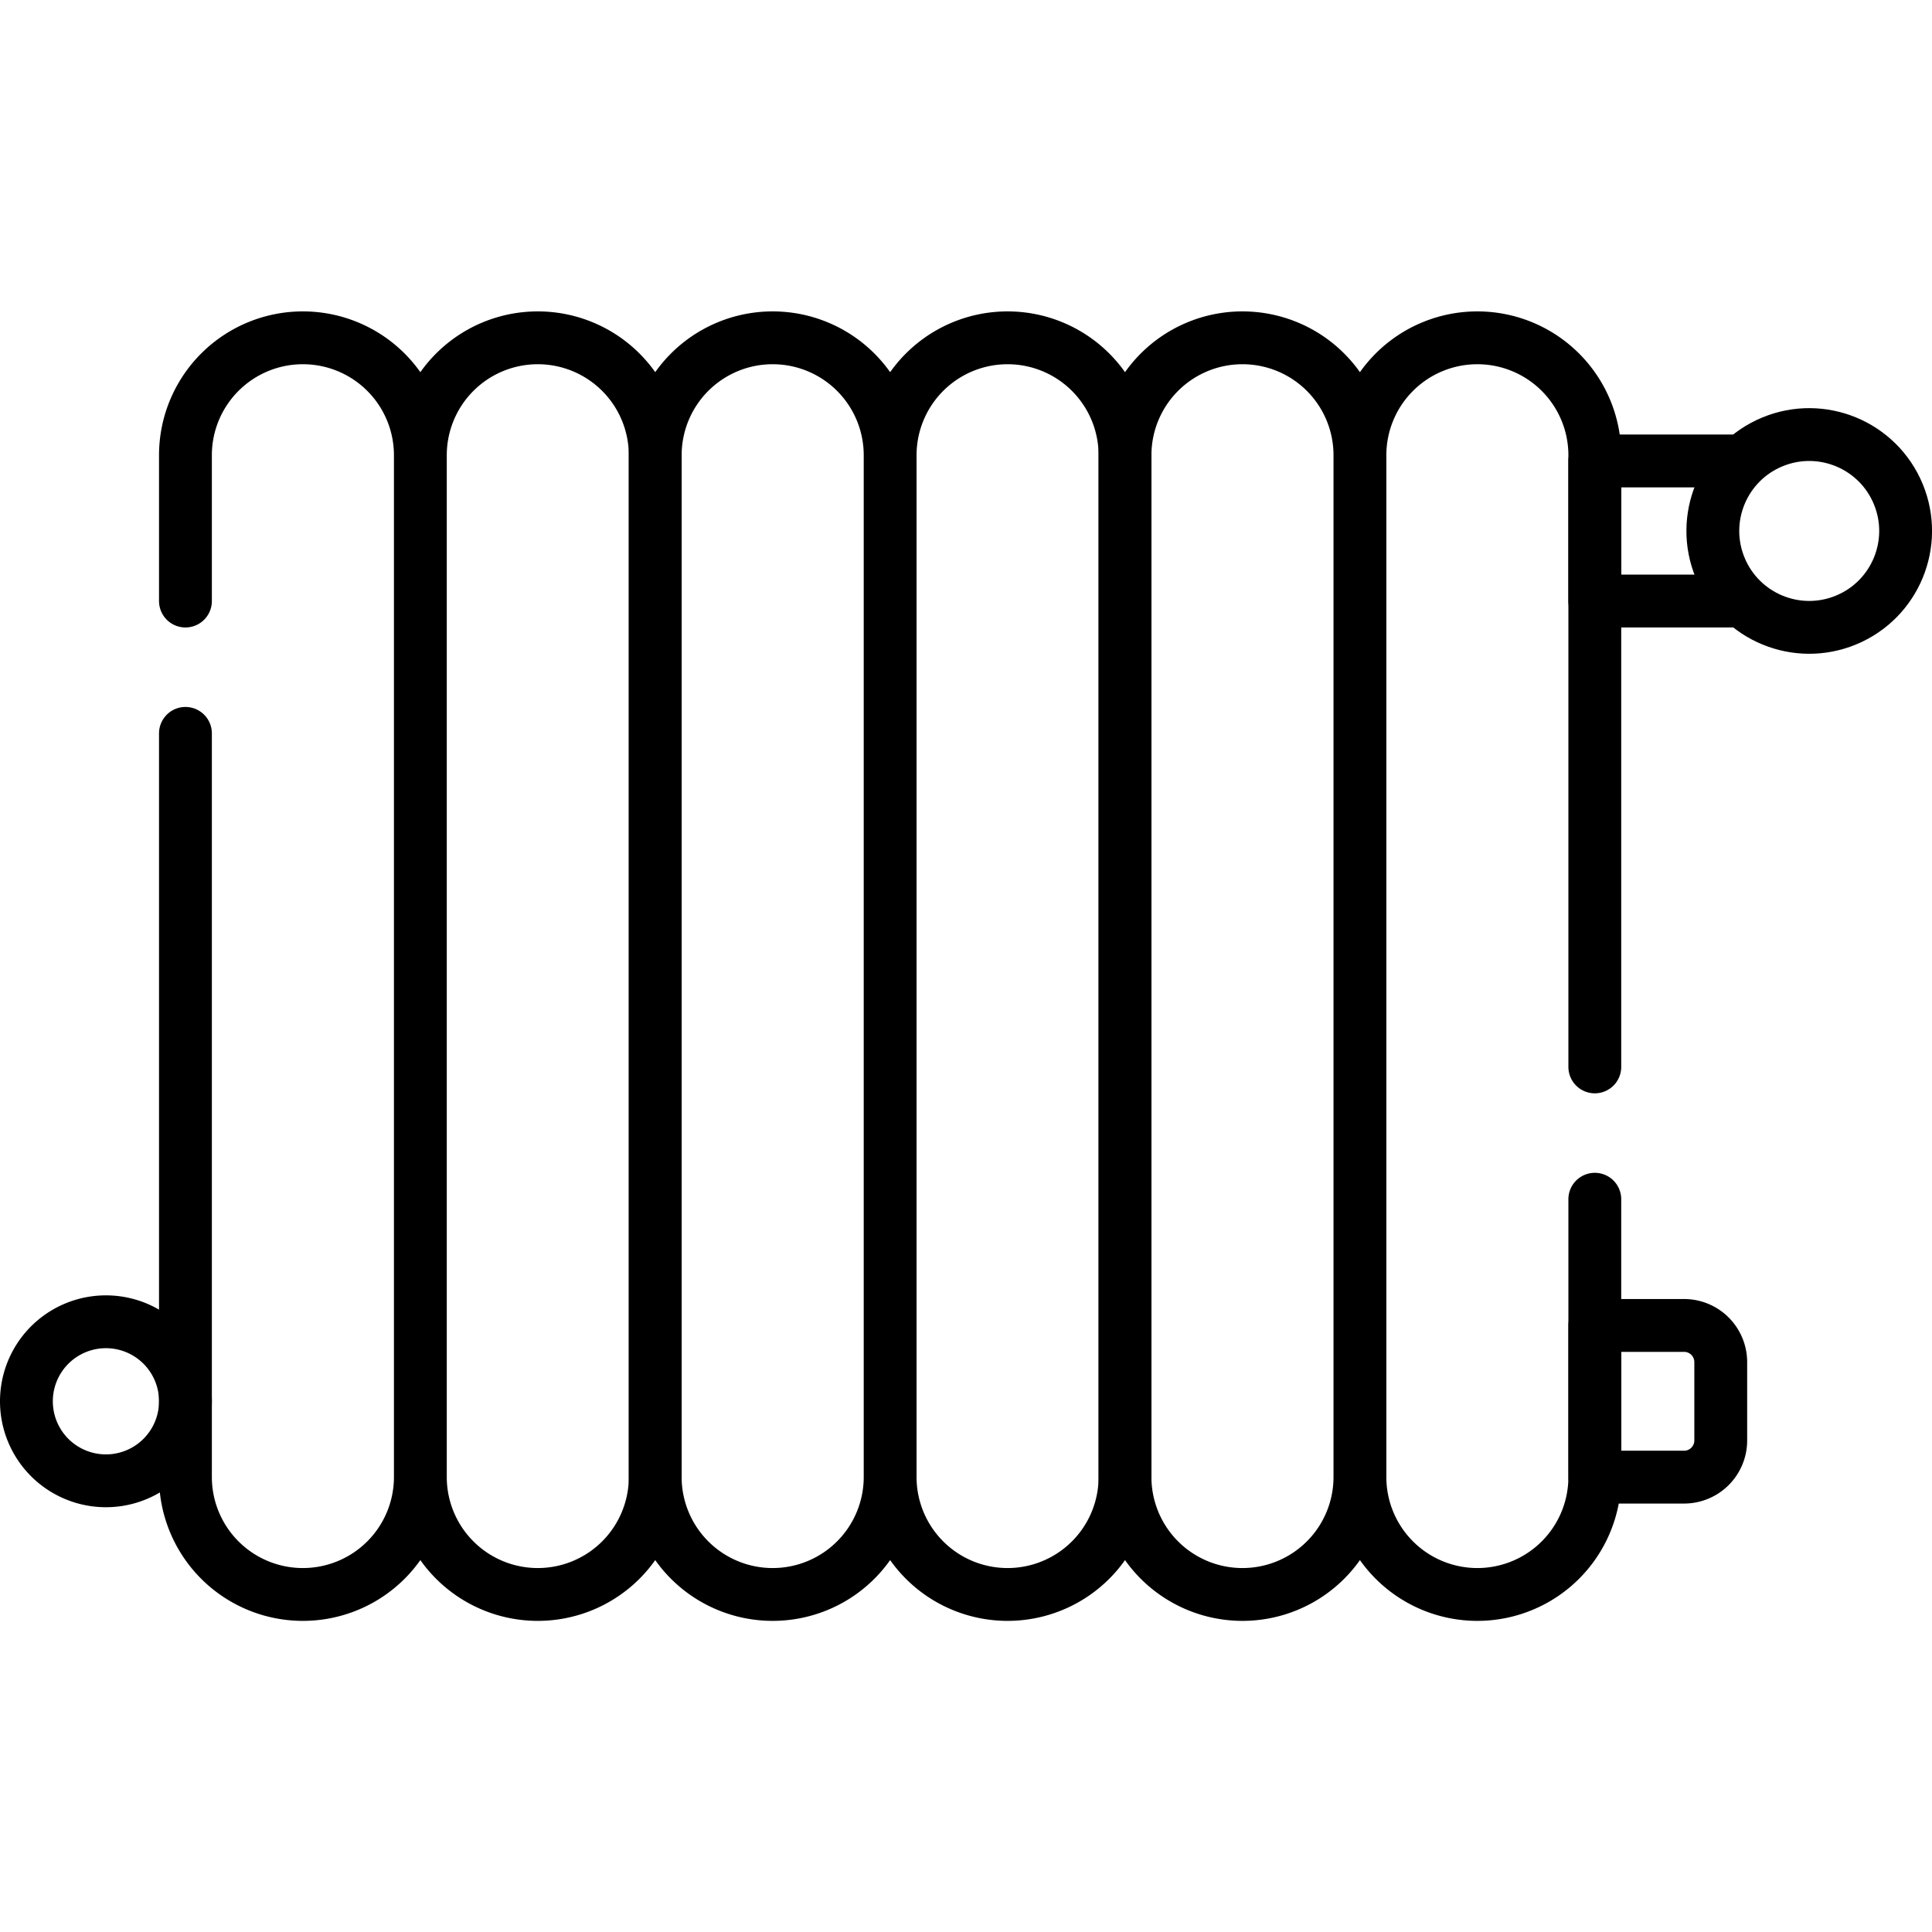
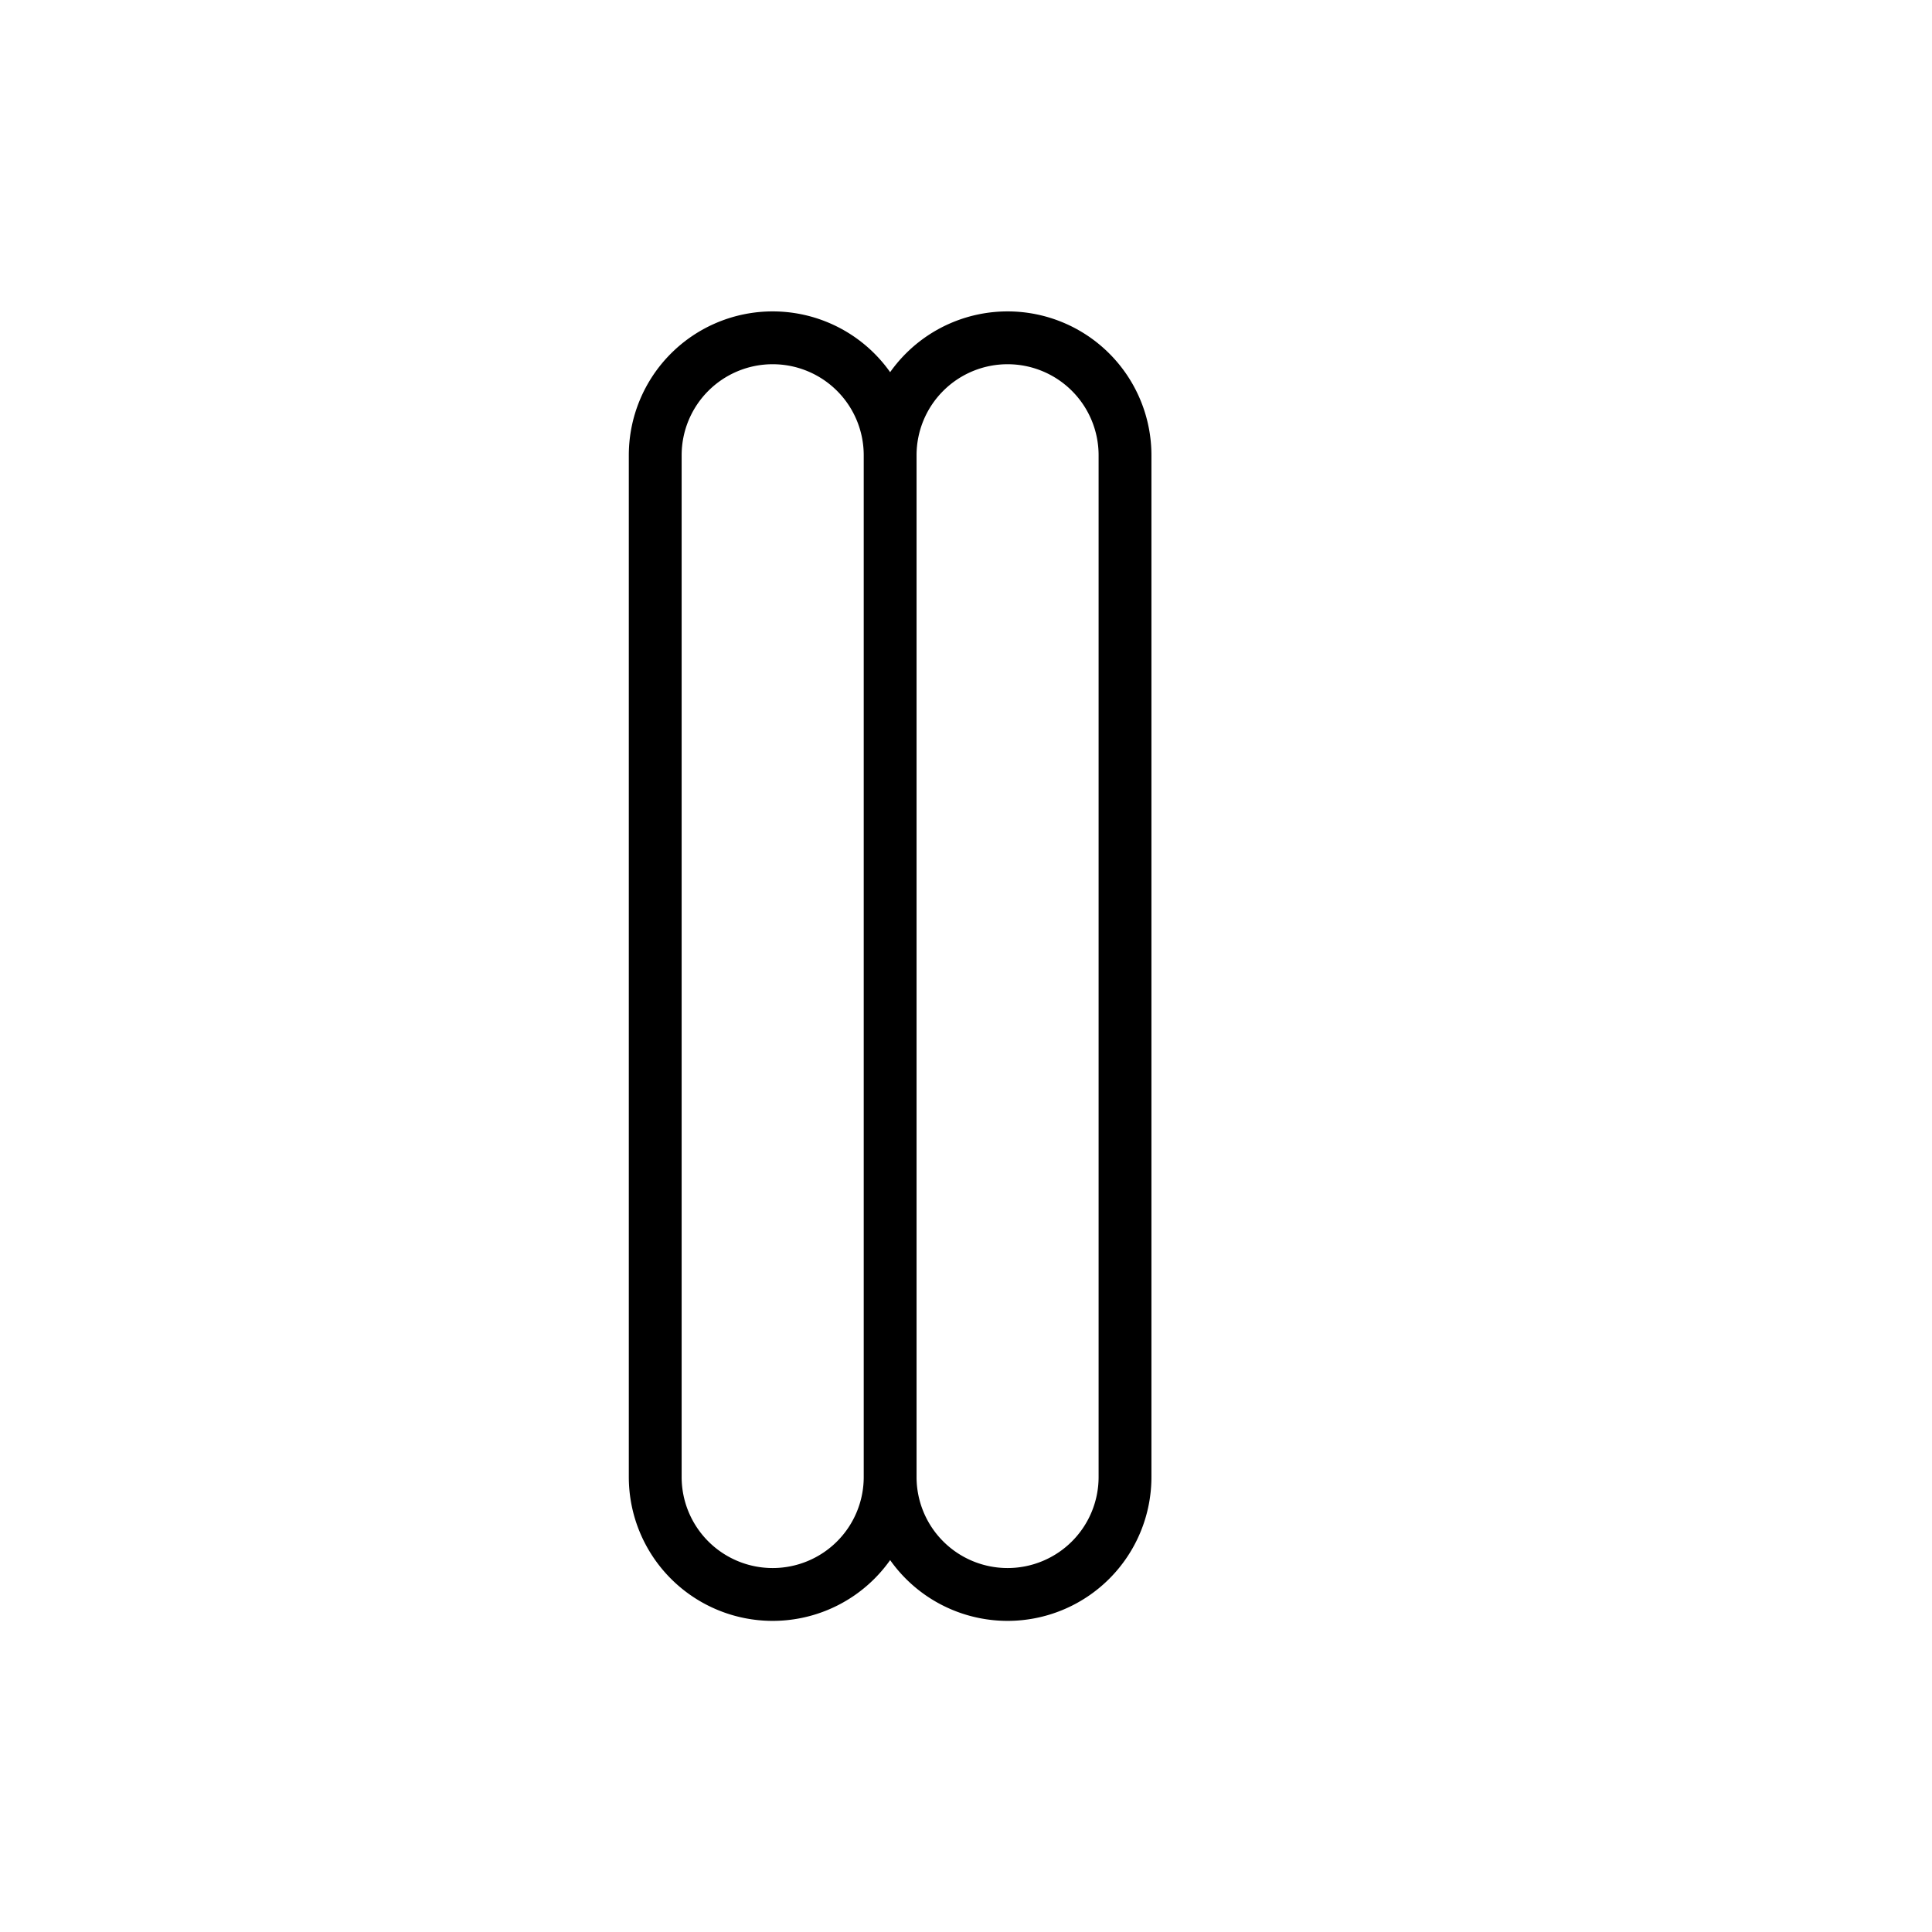
<svg xmlns="http://www.w3.org/2000/svg" xml:space="preserve" viewBox="0 0 512 512">
  <g fill="none" stroke="#000" stroke-linecap="round" stroke-linejoin="round" stroke-miterlimit="10" stroke-width="7.89" transform="matrix(1.002 0 0 1.002 -.515 -.476)" style="stroke-width:13.973;stroke-dasharray:none">
-     <path d="M461 159.44h-38.69v-37.05H461m-15.08 228.64h-23.6v40.12h23.6a9.7 9.7 0 0 0 9.7-9.7v-20.72a9.7 9.7 0 0 0-9.7-9.7zM49.56 371.09a21.03 21.03 0 1 1-42.06 0 21.03 21.03 0 0 1 42.06 0z" style="stroke-width:13.973;stroke-dasharray:none" />
-     <path d="M49.56 159.44v-38.56a31.06 31.06 0 0 1 31.07-31.06v0a31.06 31.06 0 0 1 31.06 31.06v270.24a31.06 31.06 0 0 1-31.06 31.06v0a31.06 31.06 0 0 1-31.07-31.06V194.44m93.19 227.74v0a31.06 31.06 0 0 1-31.06-31.06V120.88a31.06 31.06 0 0 1 31.06-31.06v0a31.06 31.06 0 0 1 31.06 31.06v270.24a31.06 31.06 0 0 1-31.06 31.06z" style="stroke-width:13.973;stroke-dasharray:none" />
    <path d="M204.88 422.18v0a31.06 31.06 0 0 1-31.07-31.06V120.88a31.06 31.06 0 0 1 31.07-31.06v0a31.06 31.06 0 0 1 31.06 31.06v270.24a31.06 31.06 0 0 1-31.06 31.06zm62.12 0v0a31.06 31.06 0 0 1-31.06-31.06V120.88A31.06 31.06 0 0 1 267 89.82v0a31.06 31.06 0 0 1 31.06 31.06v270.24A31.06 31.06 0 0 1 267 422.18z" style="stroke-width:13.973;stroke-dasharray:none" />
-     <path d="M329.13 422.18v0a31.06 31.06 0 0 1-31.07-31.06V120.88a31.06 31.06 0 0 1 31.07-31.06v0a31.06 31.06 0 0 1 31.06 31.06v270.24a31.06 31.06 0 0 1-31.06 31.06zm93.18-104.53v73.47a31.06 31.06 0 0 1-31.06 31.06v0a31.06 31.06 0 0 1-31.06-31.06V120.88a31.06 31.06 0 0 1 31.06-31.06v0a31.06 31.06 0 0 1 31.06 31.06v161.77" style="stroke-width:13.973;stroke-dasharray:none" />
-     <circle cx="479.01" cy="140.91" r="25.49" transform="rotate(-22.5 479 140.88)" style="stroke-width:13.973;stroke-dasharray:none" />
  </g>
</svg>